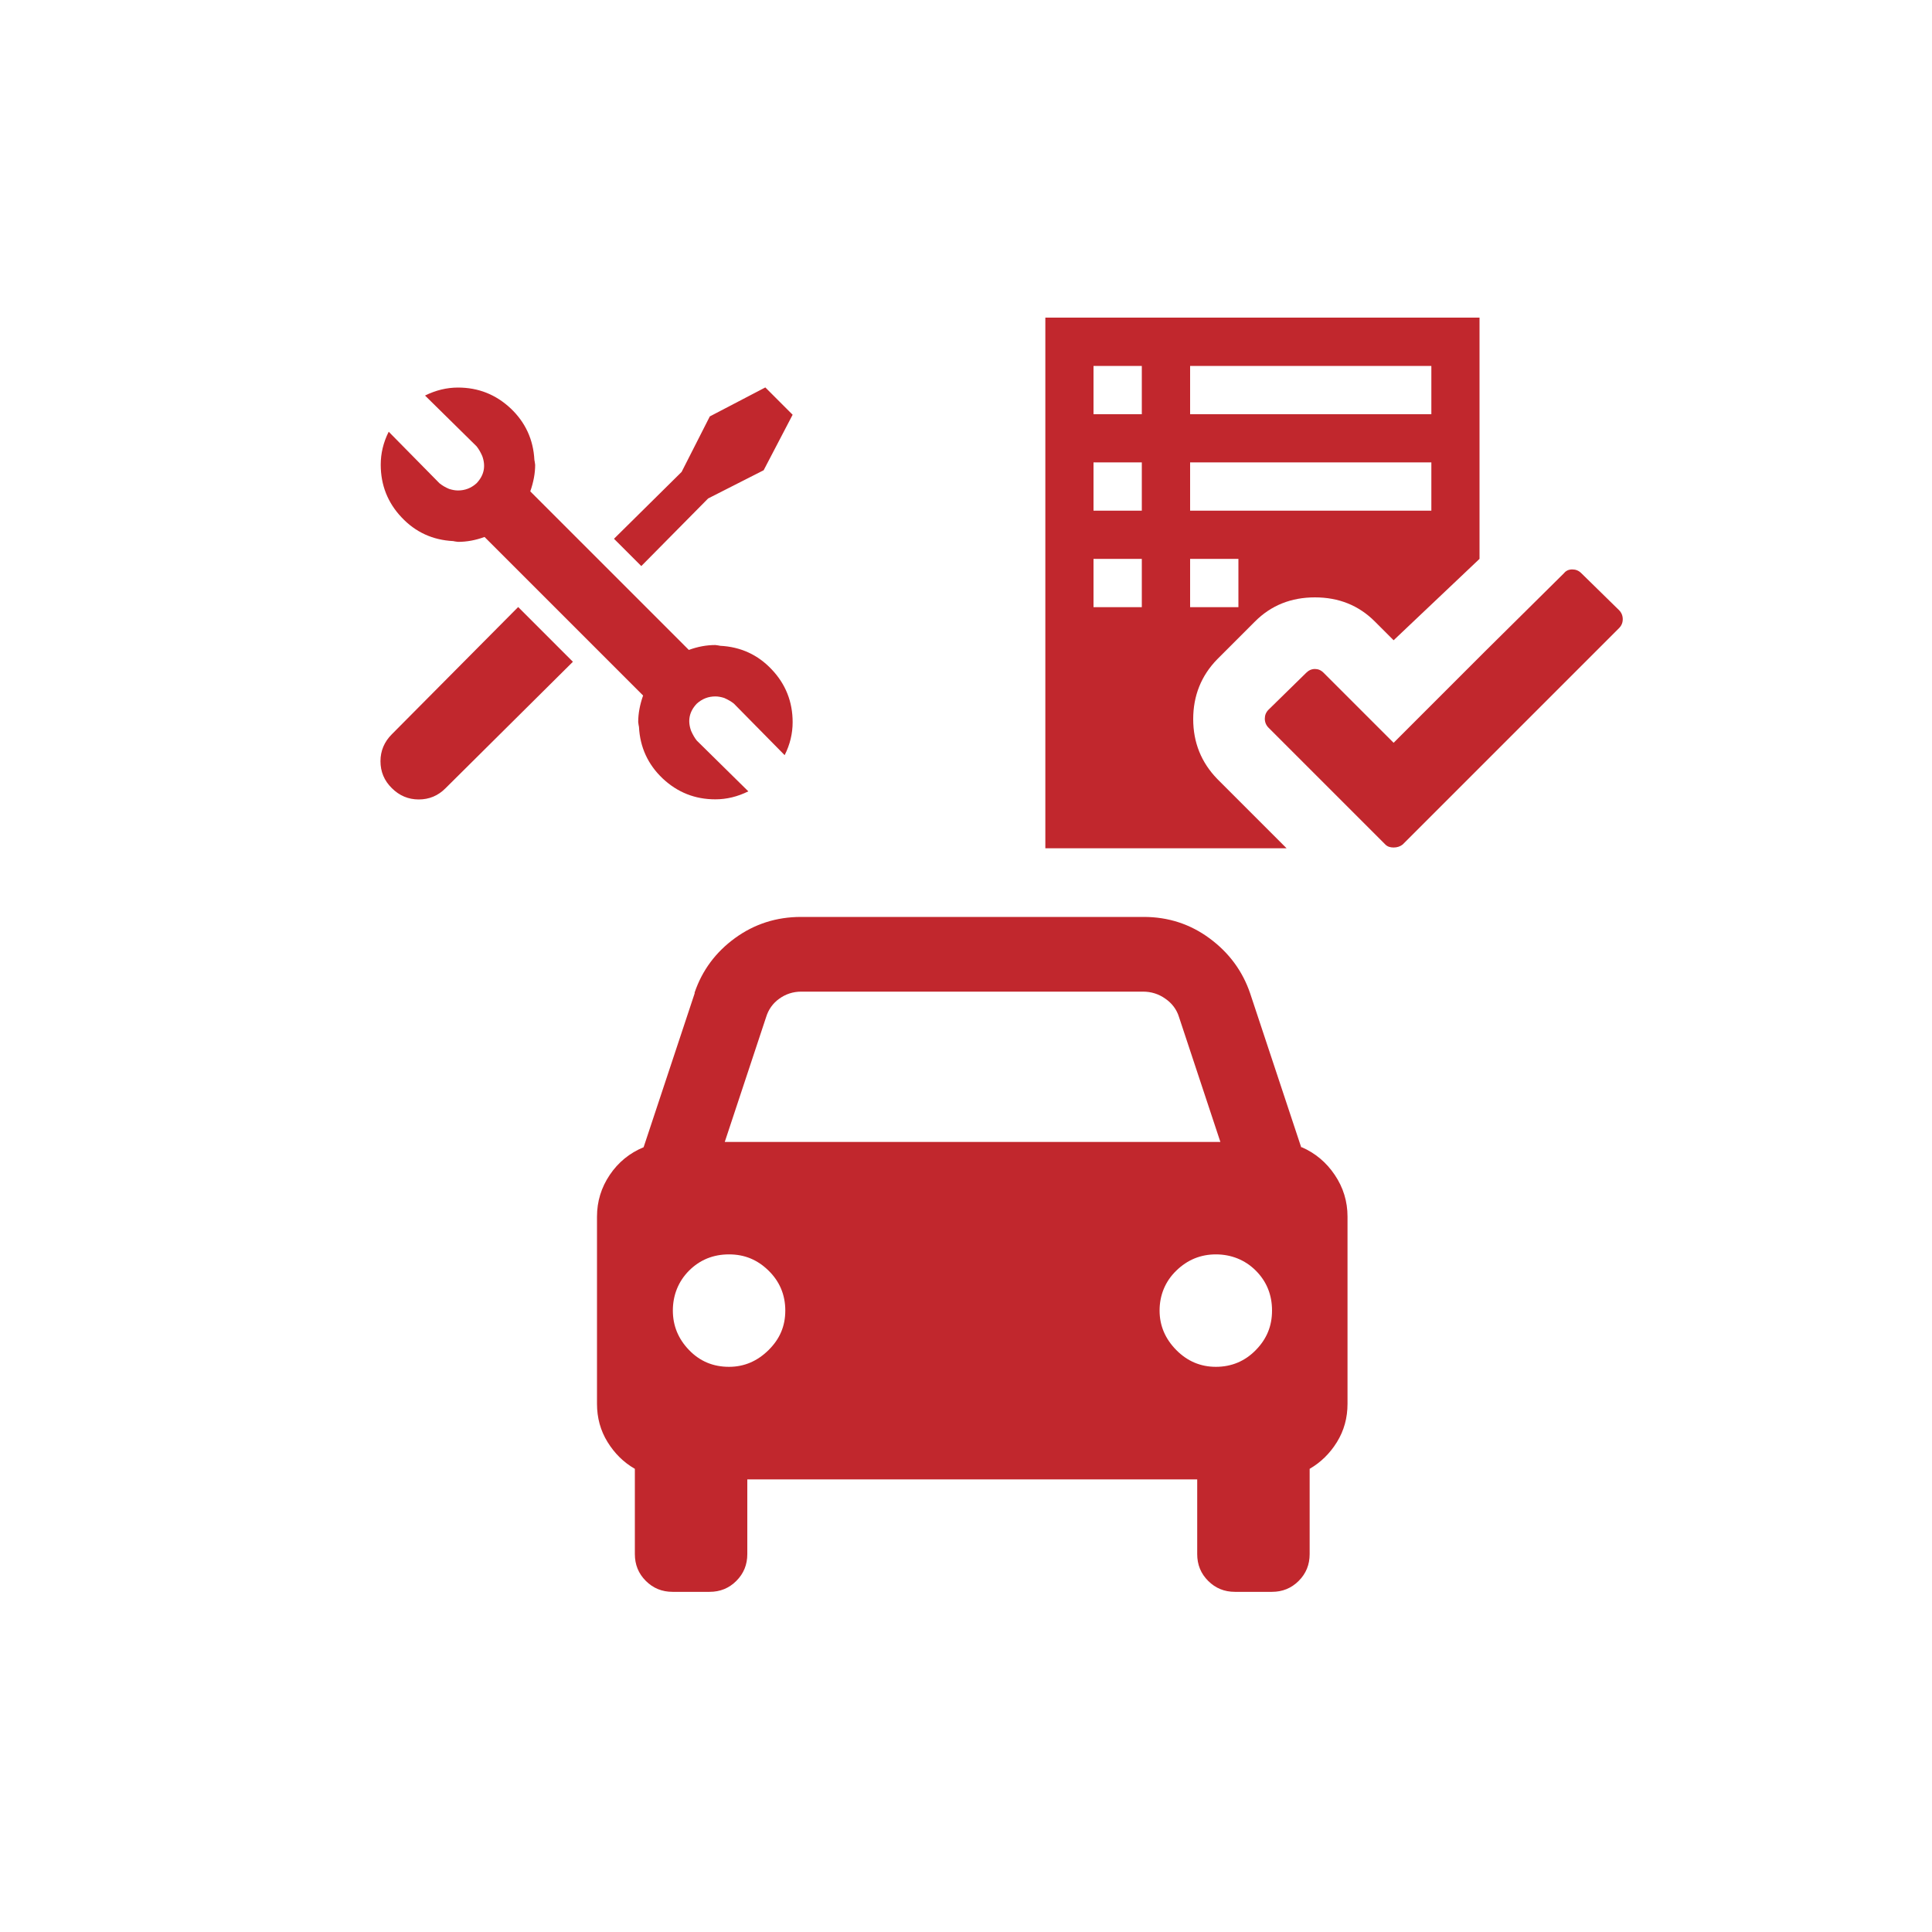
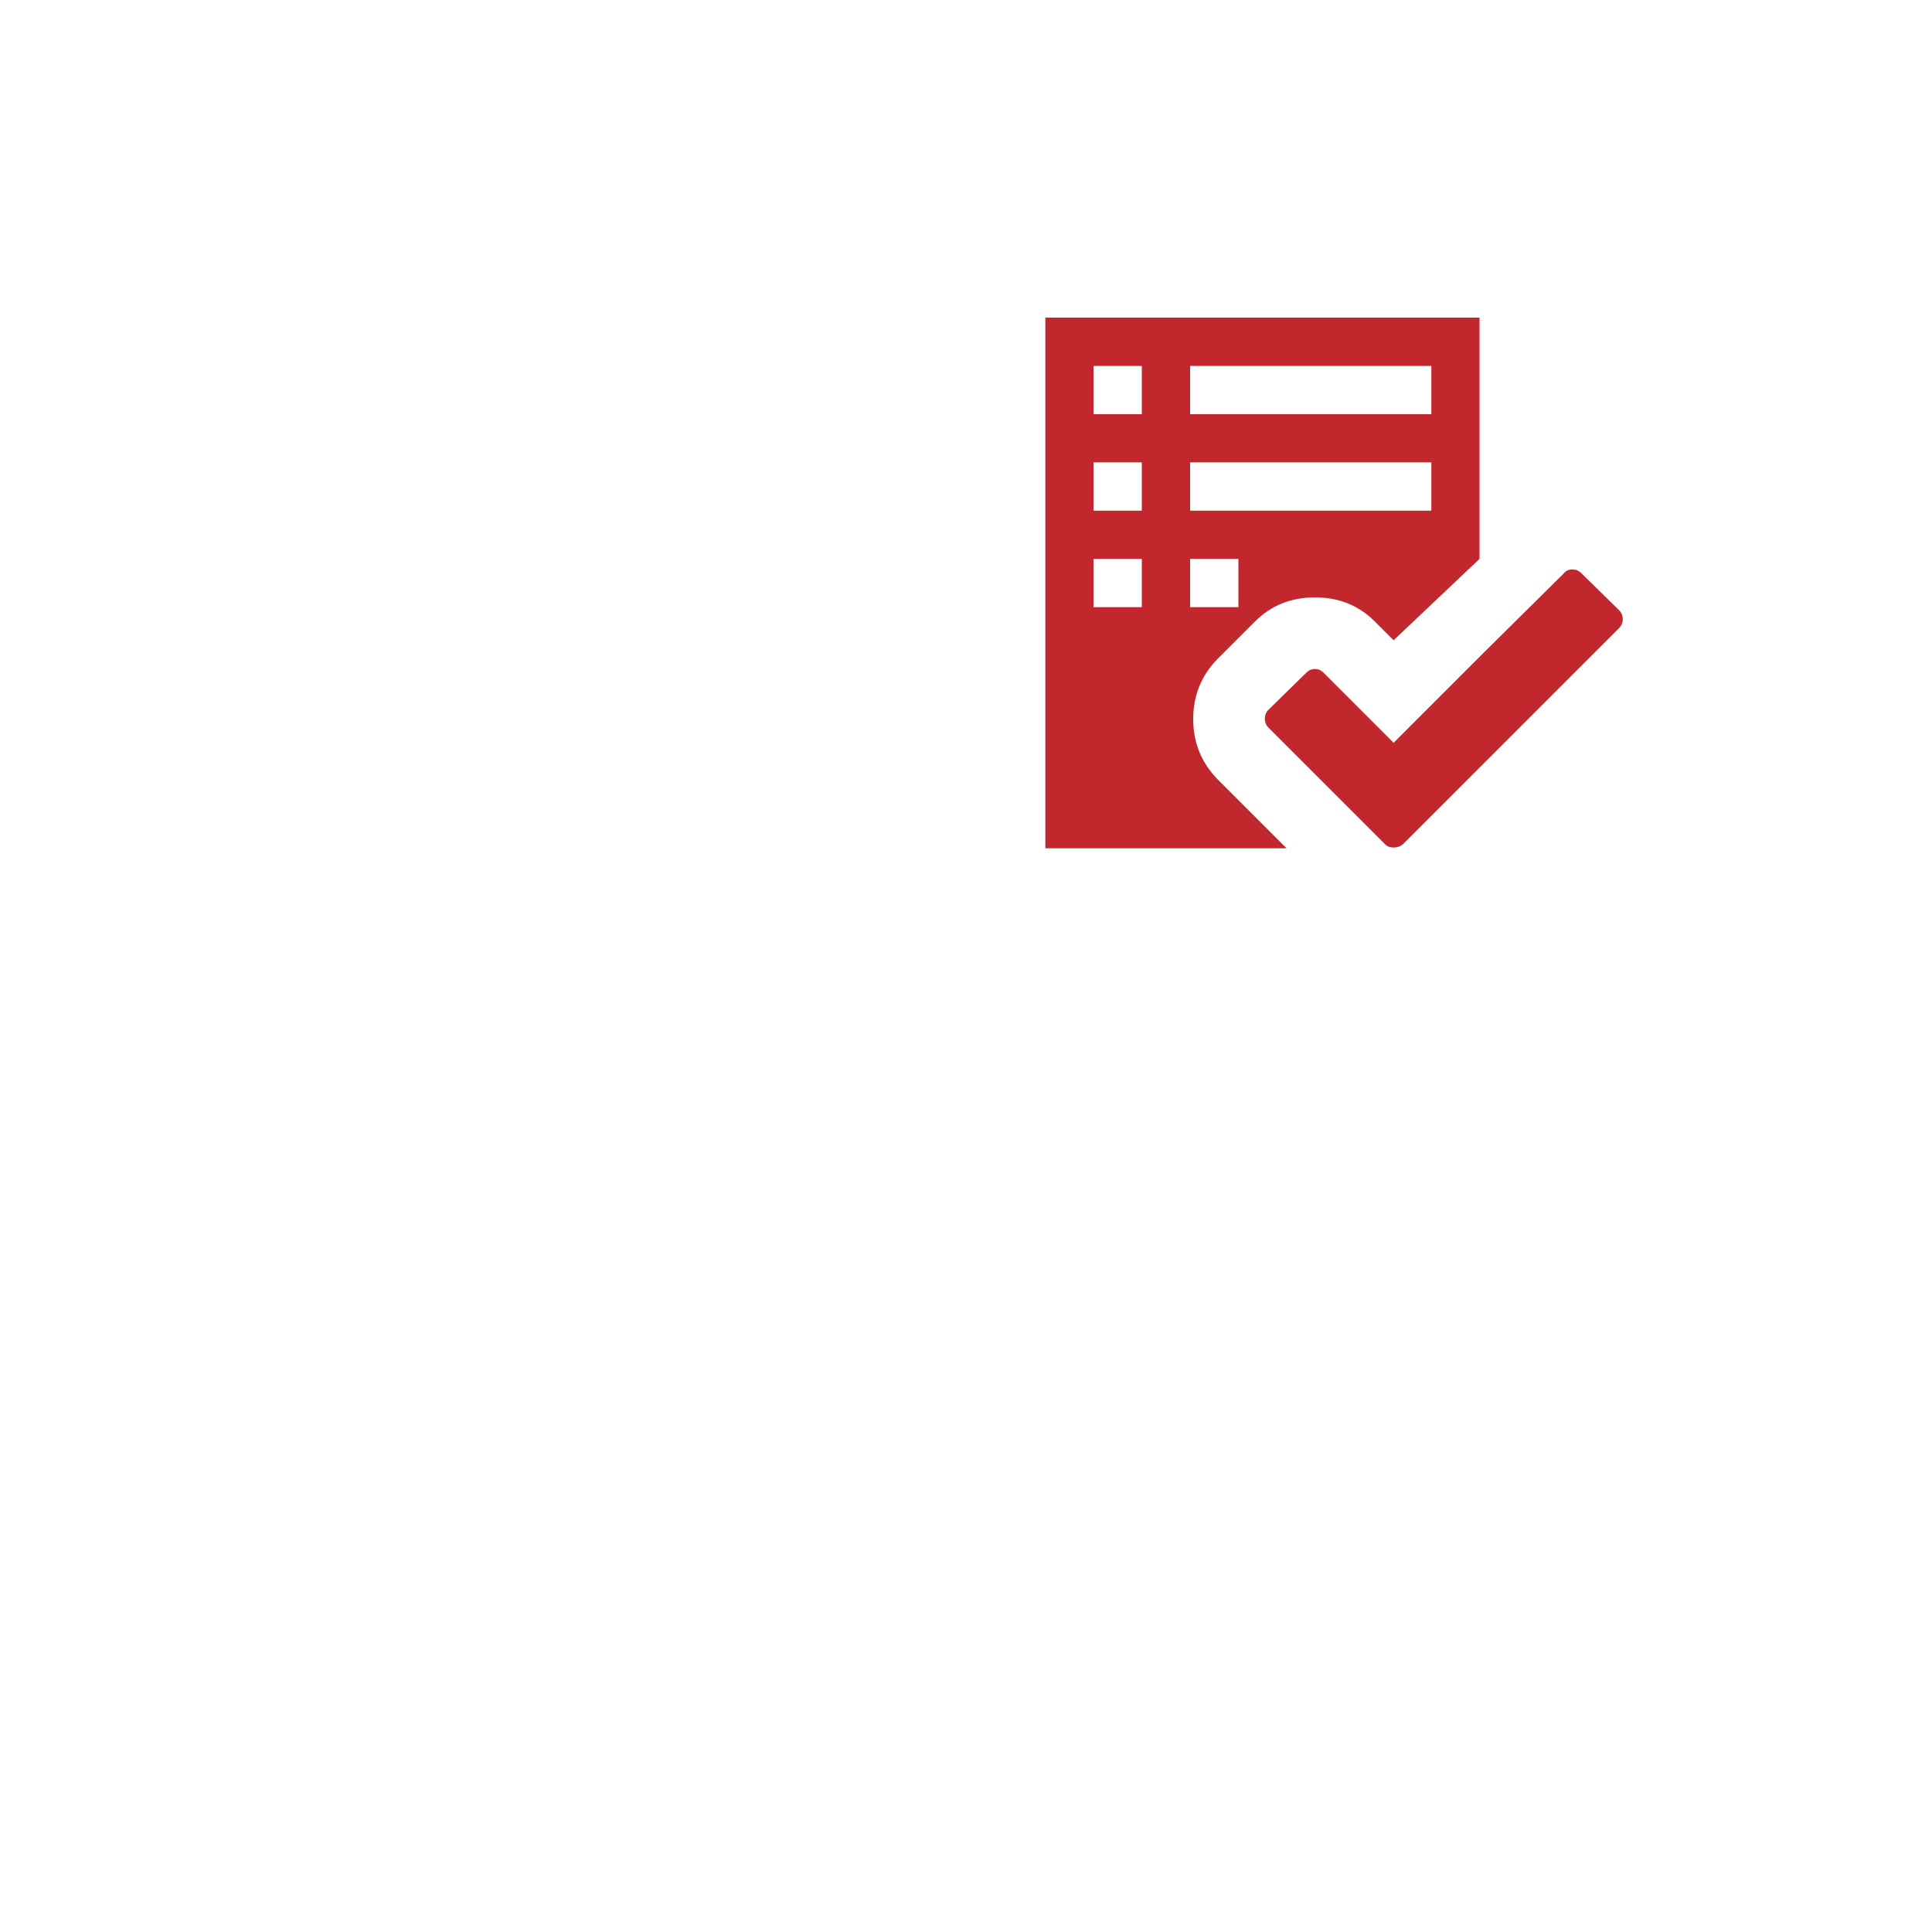
<svg xmlns="http://www.w3.org/2000/svg" viewBox="0 0 150 150">
  <defs>
    <style>
      .cls-1 {
        fill: none;
      }

      .cls-2 {
        fill: #c1272d;
        mix-blend-mode: multiply;
      }

      .cls-3 {
        isolation: isolate;
      }
    </style>
  </defs>
  <g class="cls-3">
    <g id="_レイヤー_2" data-name="レイヤー 2">
      <g id="_レイヤー_1-2" data-name="レイヤー 1">
        <g>
-           <rect class="cls-1" width="150" height="150" />
-           <path class="cls-2" d="M94.4,106.12c-1.18,0-2.21-.43-3.07-1.3s-1.3-1.89-1.3-3.07.43-2.26,1.3-3.1c.86-.84,1.89-1.26,3.07-1.26s2.26.42,3.1,1.26c.84.84,1.26,1.88,1.26,3.1s-.42,2.21-1.26,3.07c-.84.86-1.88,1.3-3.1,1.3ZM56.6,106.12c-1.23,0-2.26-.43-3.1-1.3s-1.26-1.89-1.26-3.07.42-2.26,1.26-3.1c.84-.84,1.88-1.26,3.1-1.26s2.21.42,3.07,1.26c.86.84,1.3,1.88,1.3,3.1s-.43,2.21-1.3,3.07-1.89,1.3-3.07,1.3ZM62.2,76.99h26.54c.64,0,1.22.18,1.74.55.52.36.88.84,1.06,1.43l3.21,9.69h-38.48l3.21-9.69c.18-.59.52-1.07,1.02-1.43s1.07-.55,1.71-.55ZM101.02,89.06l-3.96-11.94c-.59-1.73-1.64-3.15-3.14-4.26-1.5-1.11-3.21-1.67-5.12-1.67h-26.61c-1.91,0-3.62.55-5.12,1.64s-2.55,2.5-3.14,4.23v.07l-3.96,11.94c-1.09.45-1.97,1.17-2.63,2.15-.66.98-.99,2.06-.99,3.24v14.53c0,1.09.27,2.08.82,2.97.55.89,1.25,1.58,2.12,2.08v6.62c0,.82.28,1.51.85,2.08s1.26.85,2.08.85h2.87c.82,0,1.51-.28,2.08-.85s.85-1.26.85-2.08v-5.8h34.93v5.8c0,.82.28,1.51.85,2.08.57.57,1.26.85,2.08.85h2.87c.82,0,1.51-.28,2.08-.85.57-.57.85-1.26.85-2.08v-6.62c.86-.5,1.57-1.19,2.12-2.08s.82-1.88.82-2.97v-14.53c0-1.18-.33-2.26-.99-3.24-.66-.98-1.51-1.69-2.56-2.15h-.07Z" />
-           <path class="cls-2" d="M55.92,50.14s-.05-.01-.16-.03-.18-.03-.22-.03c-.67,0-1.35.12-2.06.38l-12.31-12.31c.25-.71.38-1.4.38-2.06,0-.04-.01-.11-.03-.22s-.03-.16-.03-.16c-.08-1.58-.7-2.92-1.84-4-1.15-1.08-2.51-1.62-4.09-1.62-.88,0-1.73.21-2.56.62l4,3.94c.17.21.31.46.44.75.29.79.15,1.5-.44,2.12-.42.38-.9.56-1.44.56-.21,0-.44-.04-.69-.12-.29-.12-.54-.27-.75-.44l-3.94-4c-.42.83-.62,1.69-.62,2.56,0,1.58.54,2.95,1.62,4.09,1.08,1.15,2.42,1.76,4,1.84,0,0,.05.01.16.03s.18.03.22.03c.67,0,1.35-.12,2.06-.38l12.31,12.31c-.25.71-.38,1.4-.38,2.06,0,.04.01.11.03.22s.03.16.03.16c.08,1.58.7,2.92,1.84,4,1.15,1.08,2.51,1.62,4.09,1.62.88,0,1.73-.21,2.56-.62l-4-3.94c-.17-.21-.31-.46-.44-.75-.29-.79-.15-1.5.44-2.12.42-.38.9-.56,1.44-.56.21,0,.44.04.69.12.29.13.54.27.75.44l3.94,4c.42-.83.62-1.69.62-2.56,0-1.58-.54-2.95-1.62-4.09-1.08-1.15-2.42-1.76-4-1.84ZM54.98,38.7l4.31-2.19,2.25-4.31-2.12-2.12-4.31,2.25-2.19,4.31-5.25,5.19,2.12,2.12,5.19-5.25ZM30.42,57.01c-.58.58-.88,1.28-.88,2.09s.29,1.51.88,2.09c.58.58,1.28.88,2.09.88s1.51-.29,2.09-.88l9.88-9.81-4.25-4.25-9.81,9.88Z" />
          <path class="cls-2" d="M92.4,43.39h3.75v3.75h-3.75v-3.75ZM88.65,32.16h-3.75v-3.75h3.75v3.75ZM88.65,39.65h-3.75v-3.75h3.75v3.75ZM88.65,47.14h-3.75v-3.75h3.75v3.75ZM92.4,35.9h18.73v3.75h-18.73v-3.75ZM92.4,28.41h18.73v3.75h-18.73v-3.75ZM94.51,51.18l2.93-2.93c1.25-1.25,2.8-1.87,4.65-1.87s3.4.62,4.65,1.87l1.46,1.46,6.67-6.32v-18.73h-33.71v41.2h18.73l-5.38-5.38c-1.25-1.29-1.87-2.84-1.87-4.65s.62-3.37,1.87-4.65ZM125.7,47.37l-2.93-2.87c-.2-.2-.43-.29-.7-.29s-.49.1-.64.29l-6.15,6.09-7.08,7.08-5.44-5.44c-.2-.2-.42-.29-.67-.29s-.48.1-.67.29l-2.93,2.87c-.2.2-.29.43-.29.7s.1.51.29.7l9.07,9.07c.16.16.37.23.64.23s.51-.08.7-.23l16.8-16.8c.2-.2.29-.43.29-.7s-.1-.51-.29-.7Z" />
        </g>
      </g>
    </g>
  </g>
</svg>